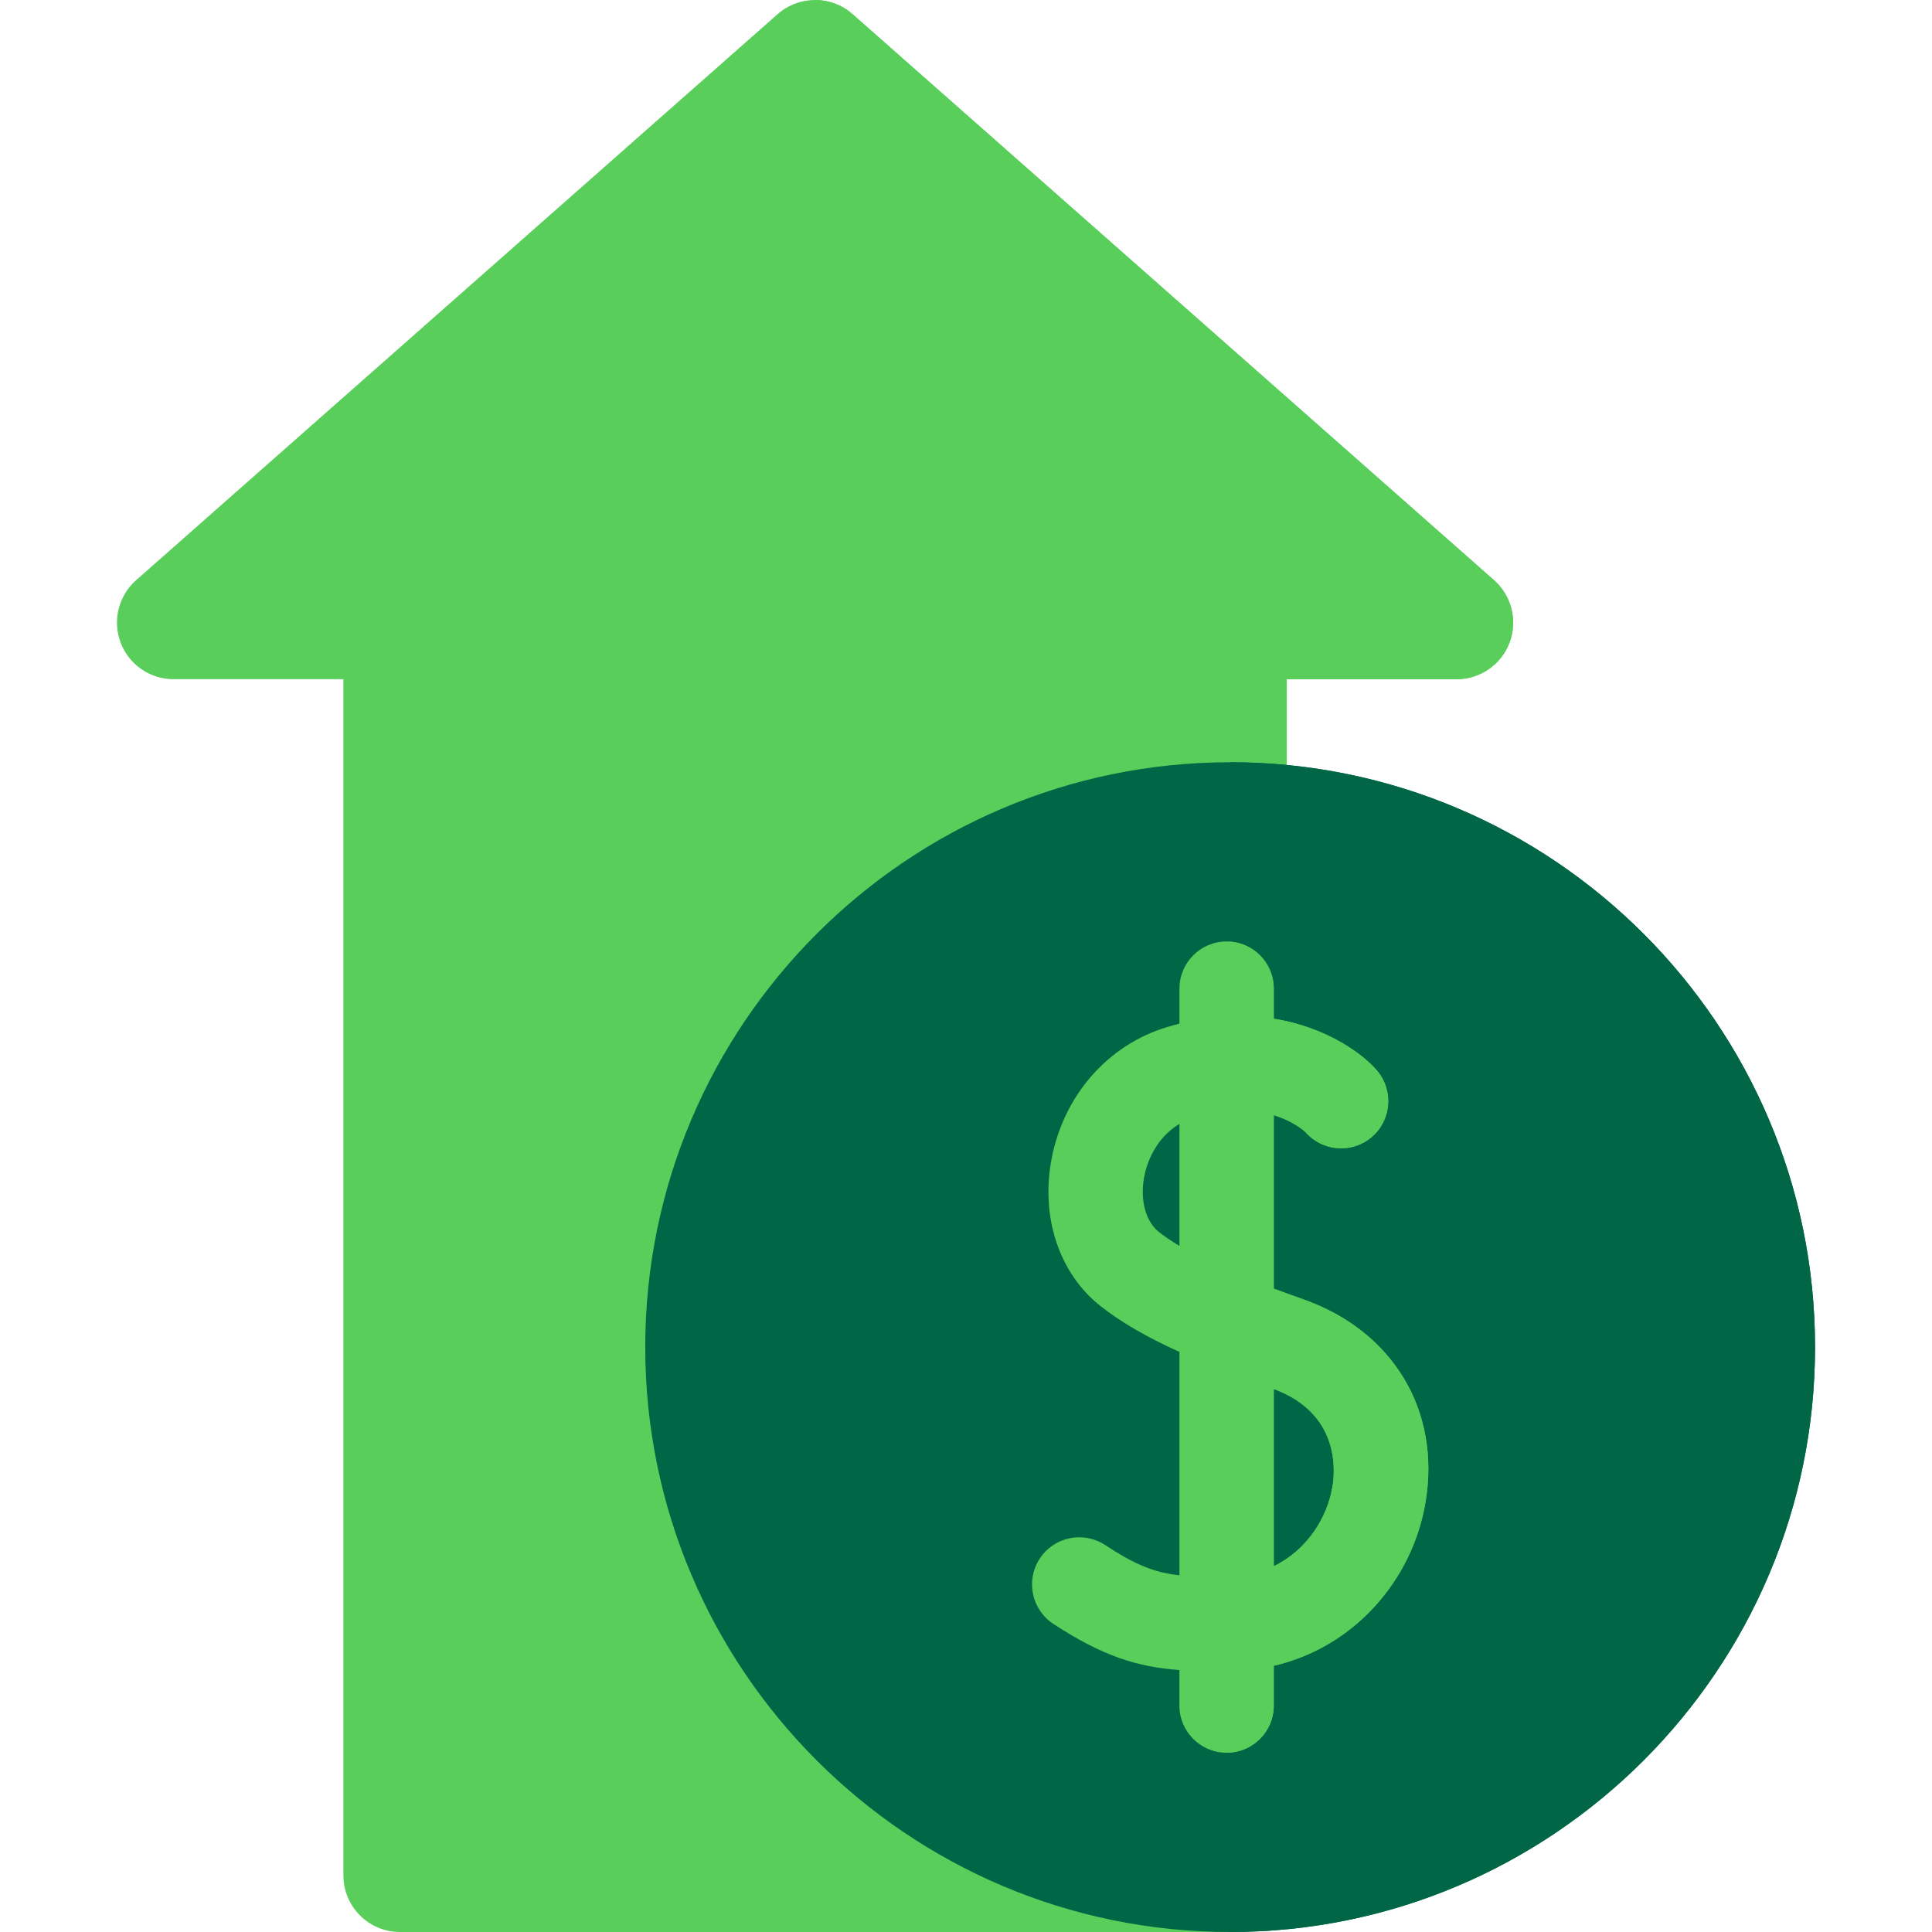
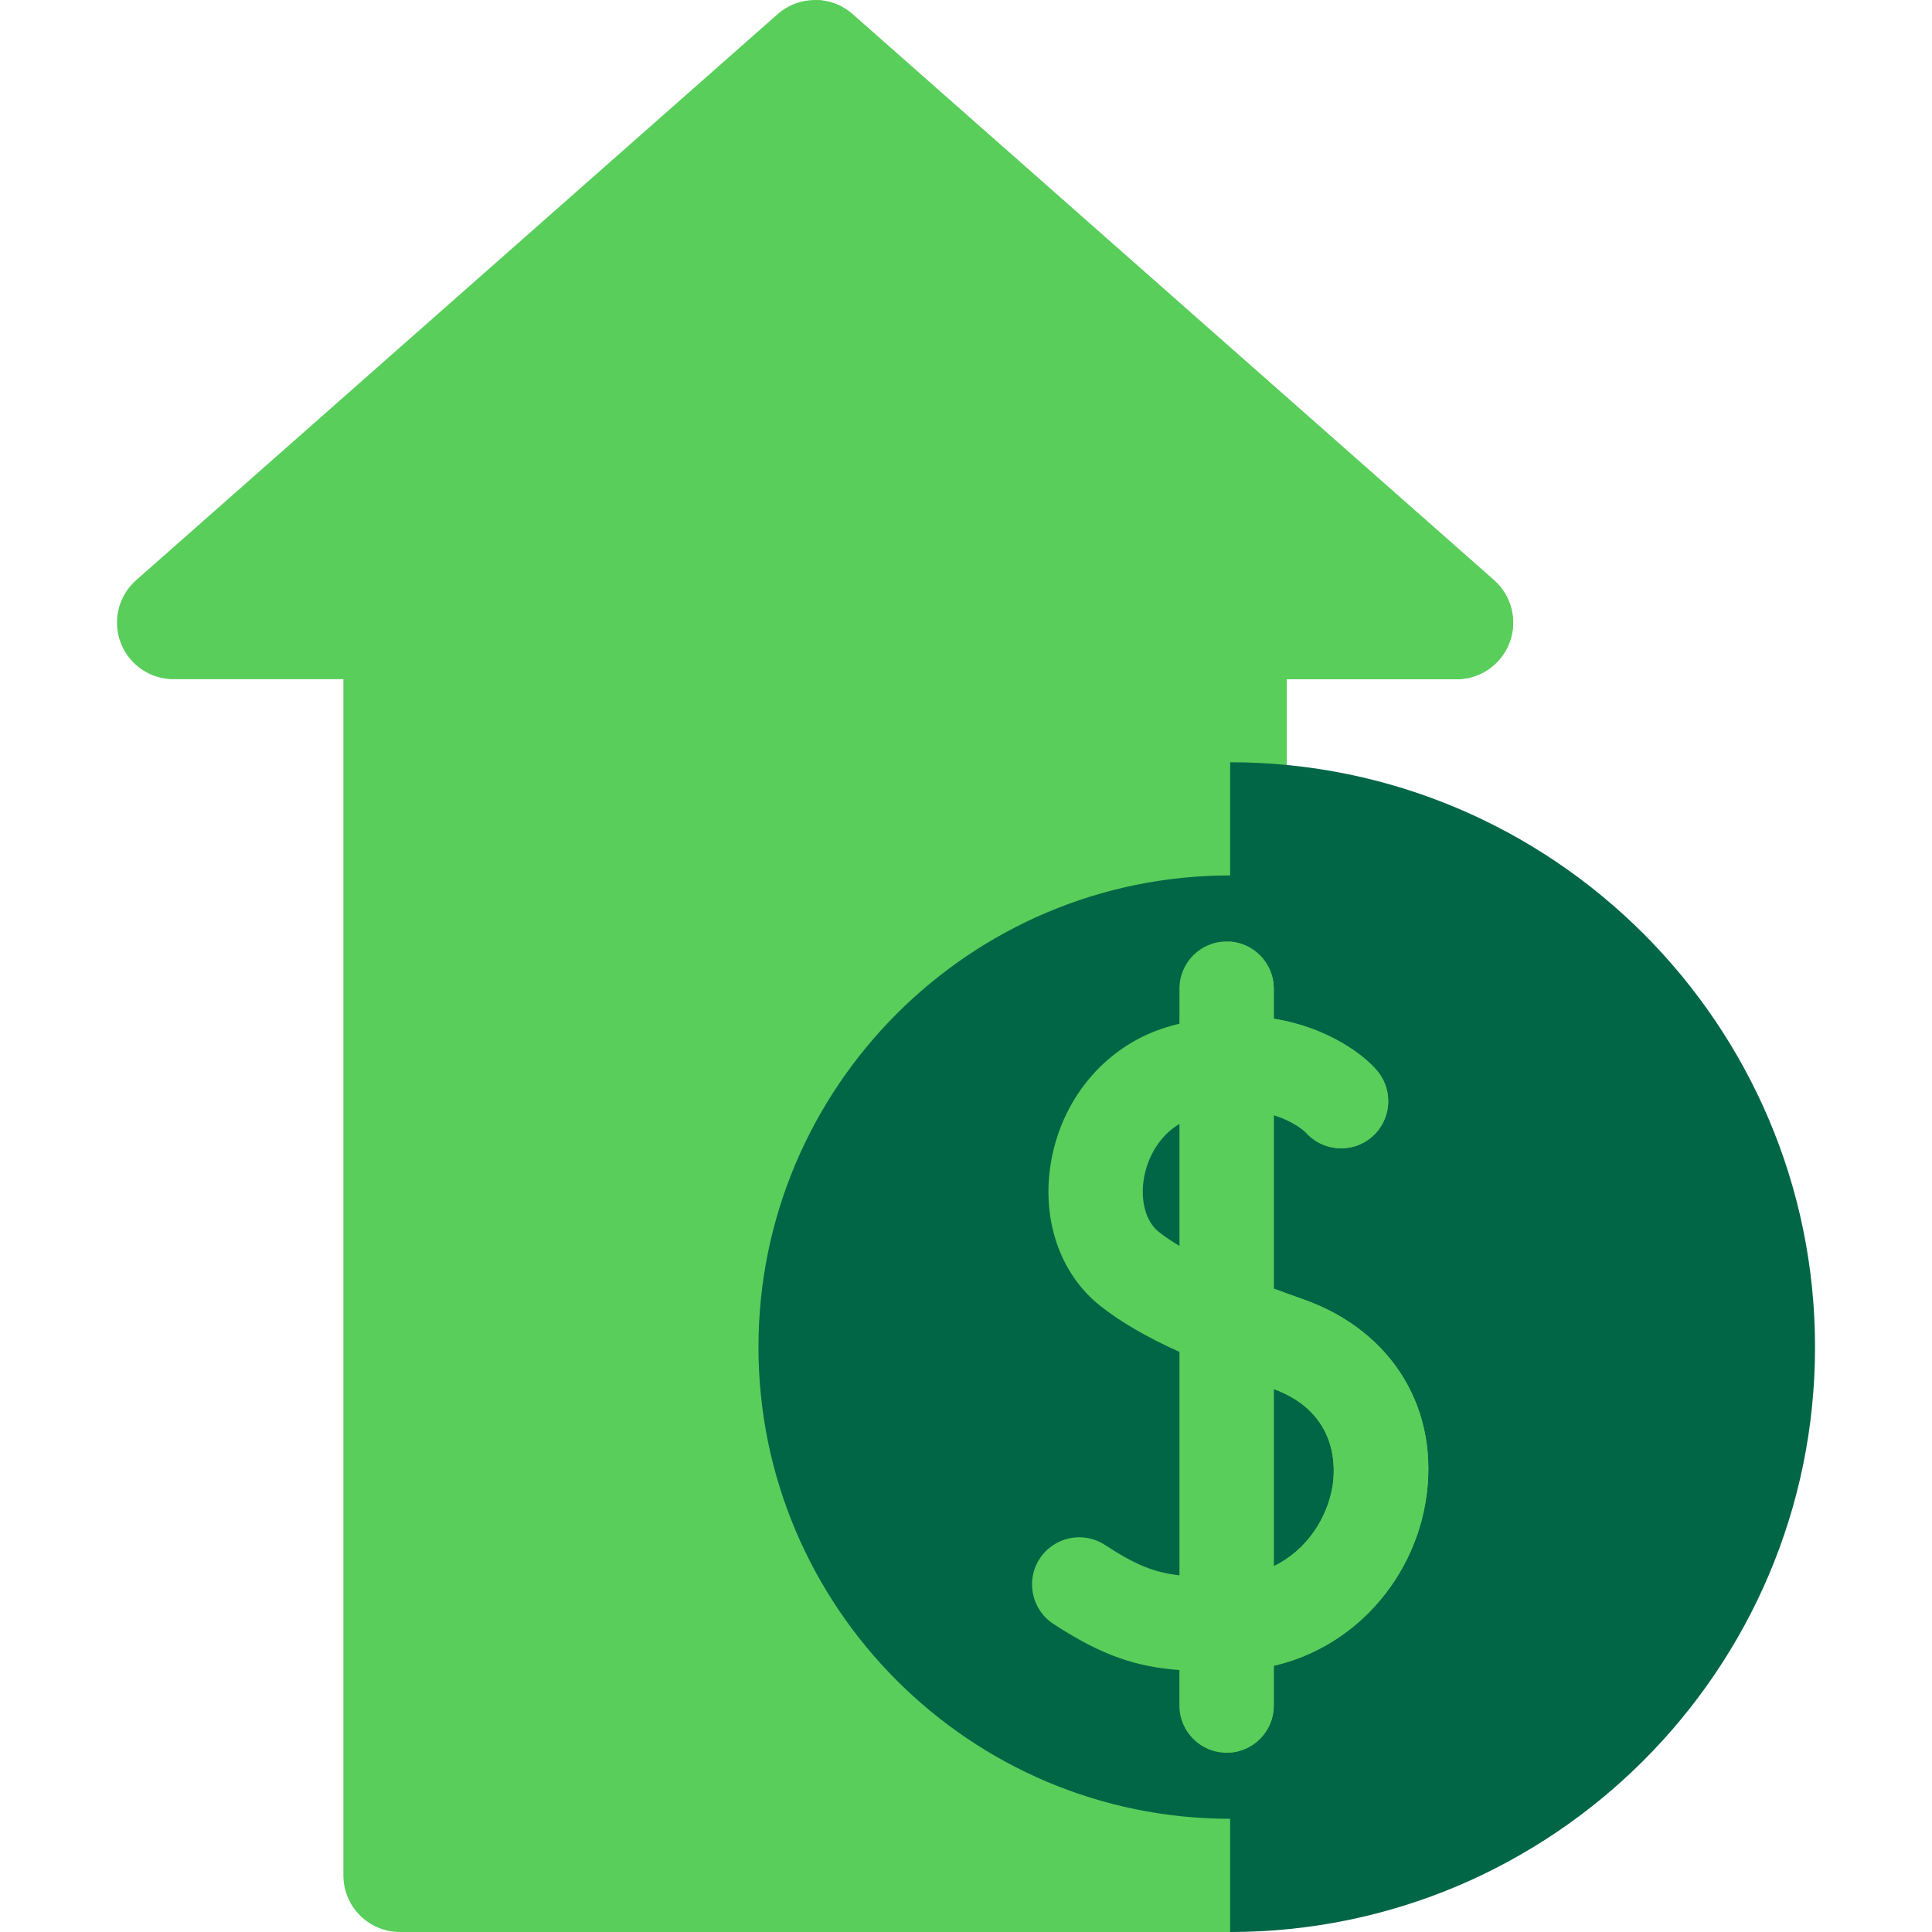
<svg xmlns="http://www.w3.org/2000/svg" width="50" height="50" viewBox="0 0 50 50" fill="none">
  <g clip-path="url(#clip0_2739_17617)">
-     <path d="M31.836 50H10.352C9.543 50 8.887 49.344 8.887 48.535V17.578H4.492C3.883 17.578 3.338 17.201 3.122 16.631C2.907 16.061 3.066 15.418 3.523 15.015L20.125 0.366C20.678 -0.122 21.509 -0.122 22.063 0.366L38.665 15.015C39.121 15.418 39.281 16.061 39.066 16.631C38.85 17.201 38.305 17.578 37.695 17.578H33.301V48.535C33.301 49.344 32.645 50 31.836 50Z" fill="#59CE5B" />
+     <path d="M31.836 50H10.352C9.543 50 8.887 49.344 8.887 48.535V17.578H4.492C3.883 17.578 3.338 17.201 3.122 16.631C2.907 16.061 3.066 15.418 3.523 15.015L20.125 0.366C20.678 -0.122 21.509 -0.122 22.063 0.366L38.665 15.015C39.121 15.418 39.281 16.061 39.066 16.631C38.85 17.201 38.305 17.578 37.695 17.578H33.301V48.535Z" fill="#59CE5B" />
    <path d="M31.836 50C32.645 50 33.301 49.344 33.301 48.535V17.578H37.695C38.304 17.578 38.85 17.201 39.065 16.631C39.281 16.061 39.121 15.418 38.664 15.015L22.063 0.366C21.786 0.122 21.44 0 21.094 0V50H31.836Z" fill="#59CE5B" />
-     <path d="M31.836 50C23.49 50 16.699 43.21 16.699 34.863C16.699 26.517 23.49 19.727 31.836 19.727C40.182 19.727 46.973 26.517 46.973 34.863C46.973 43.21 40.182 50 31.836 50Z" fill="#006646" />
    <path d="M46.973 34.863C46.973 26.517 40.182 19.727 31.836 19.727V50C40.182 50 46.973 43.21 46.973 34.863Z" fill="#006646" />
    <path d="M31.836 22.656C25.105 22.656 19.629 28.132 19.629 34.863C19.629 41.594 25.105 47.07 31.836 47.07C38.567 47.07 44.043 41.594 44.043 34.863C44.043 28.132 38.567 22.656 31.836 22.656Z" fill="#006646" />
    <path d="M44.043 34.863C44.043 28.132 38.567 22.656 31.836 22.656V47.07C38.567 47.07 44.043 41.594 44.043 34.863Z" fill="#006646" />
    <path d="M33.736 33.629C33.482 33.54 33.224 33.447 32.965 33.35V28.86C33.47 29.015 33.744 29.259 33.785 29.298C34.216 29.796 34.969 29.862 35.481 29.442C36.002 29.015 36.078 28.245 35.651 27.724C35.322 27.323 34.385 26.593 32.965 26.364V25.586C32.965 24.912 32.418 24.365 31.744 24.365C31.07 24.365 30.524 24.912 30.524 25.586V26.492C30.418 26.519 30.311 26.548 30.202 26.581C28.669 27.043 27.523 28.353 27.213 30C26.929 31.508 27.416 32.965 28.485 33.804C29.01 34.216 29.654 34.593 30.524 34.987V40.769C29.851 40.693 29.371 40.489 28.598 39.984C28.034 39.615 27.277 39.773 26.908 40.337C26.539 40.901 26.697 41.658 27.262 42.027C28.536 42.861 29.426 43.138 30.523 43.221V44.141C30.523 44.815 31.07 45.361 31.744 45.361C32.418 45.361 32.965 44.815 32.965 44.141V43.111C33.821 42.911 34.599 42.501 35.256 41.897C36.117 41.106 36.698 40.035 36.892 38.88C37.291 36.509 36.052 34.448 33.736 33.629ZM29.992 31.883C29.648 31.613 29.499 31.052 29.612 30.452C29.703 29.97 29.988 29.404 30.524 29.087V32.244C30.328 32.127 30.149 32.006 29.992 31.883ZM34.484 38.475C34.35 39.271 33.835 40.112 32.965 40.534V35.947C34.662 36.573 34.558 38.038 34.484 38.475Z" fill="#59CE5B" />
    <path d="M33.736 33.629C33.482 33.539 33.224 33.445 32.965 33.349V28.86C33.47 29.014 33.744 29.259 33.785 29.298C34.217 29.795 34.969 29.862 35.481 29.442C36.002 29.014 36.078 28.245 35.651 27.724C35.323 27.323 34.385 26.593 32.965 26.364V25.586C32.965 24.942 32.467 24.417 31.836 24.37V45.356C32.467 45.309 32.965 44.784 32.965 44.14V43.109C33.821 42.909 34.599 42.5 35.256 41.897C36.117 41.106 36.698 40.034 36.892 38.879C37.291 36.508 36.052 34.448 33.736 33.629ZM34.484 38.475C34.351 39.27 33.835 40.111 32.965 40.533V35.947C34.662 36.573 34.558 38.037 34.484 38.475Z" fill="#59CE5B" />
  </g>
  <defs>
    <clipPath id="clip0_2739_17617">
      <rect width="50" height="50" fill="white" />
    </clipPath>
  </defs>
</svg>